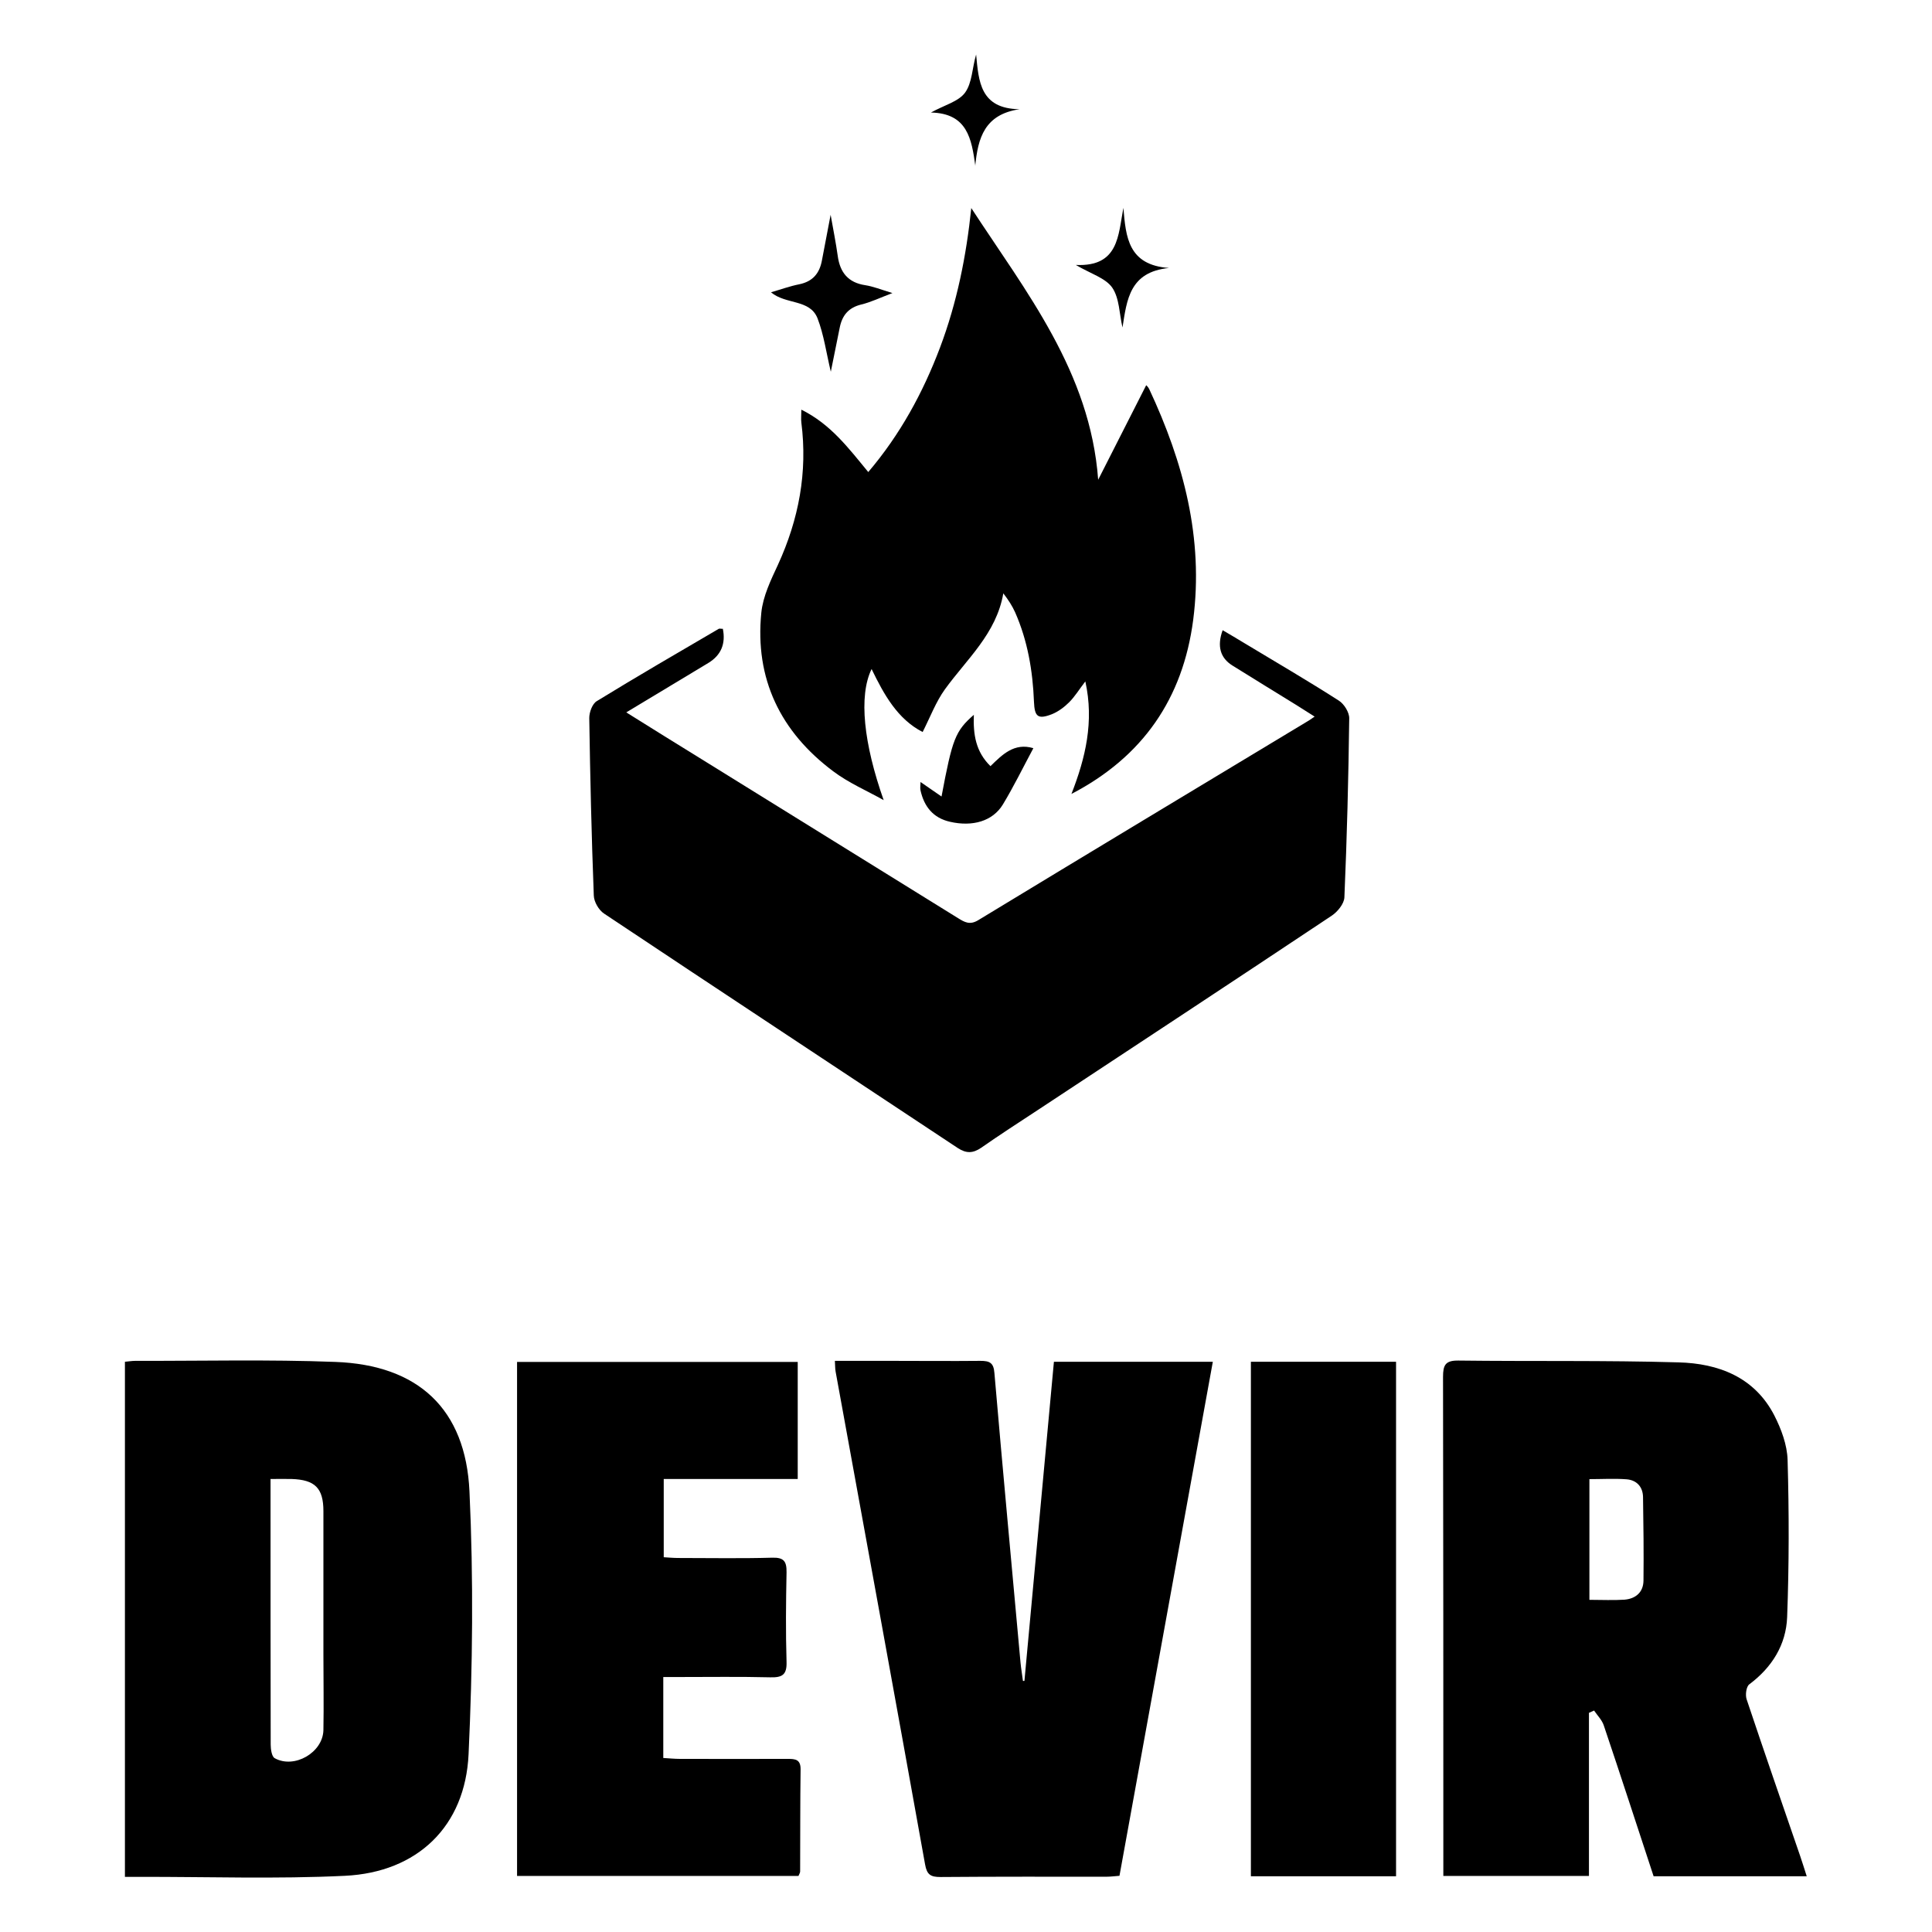
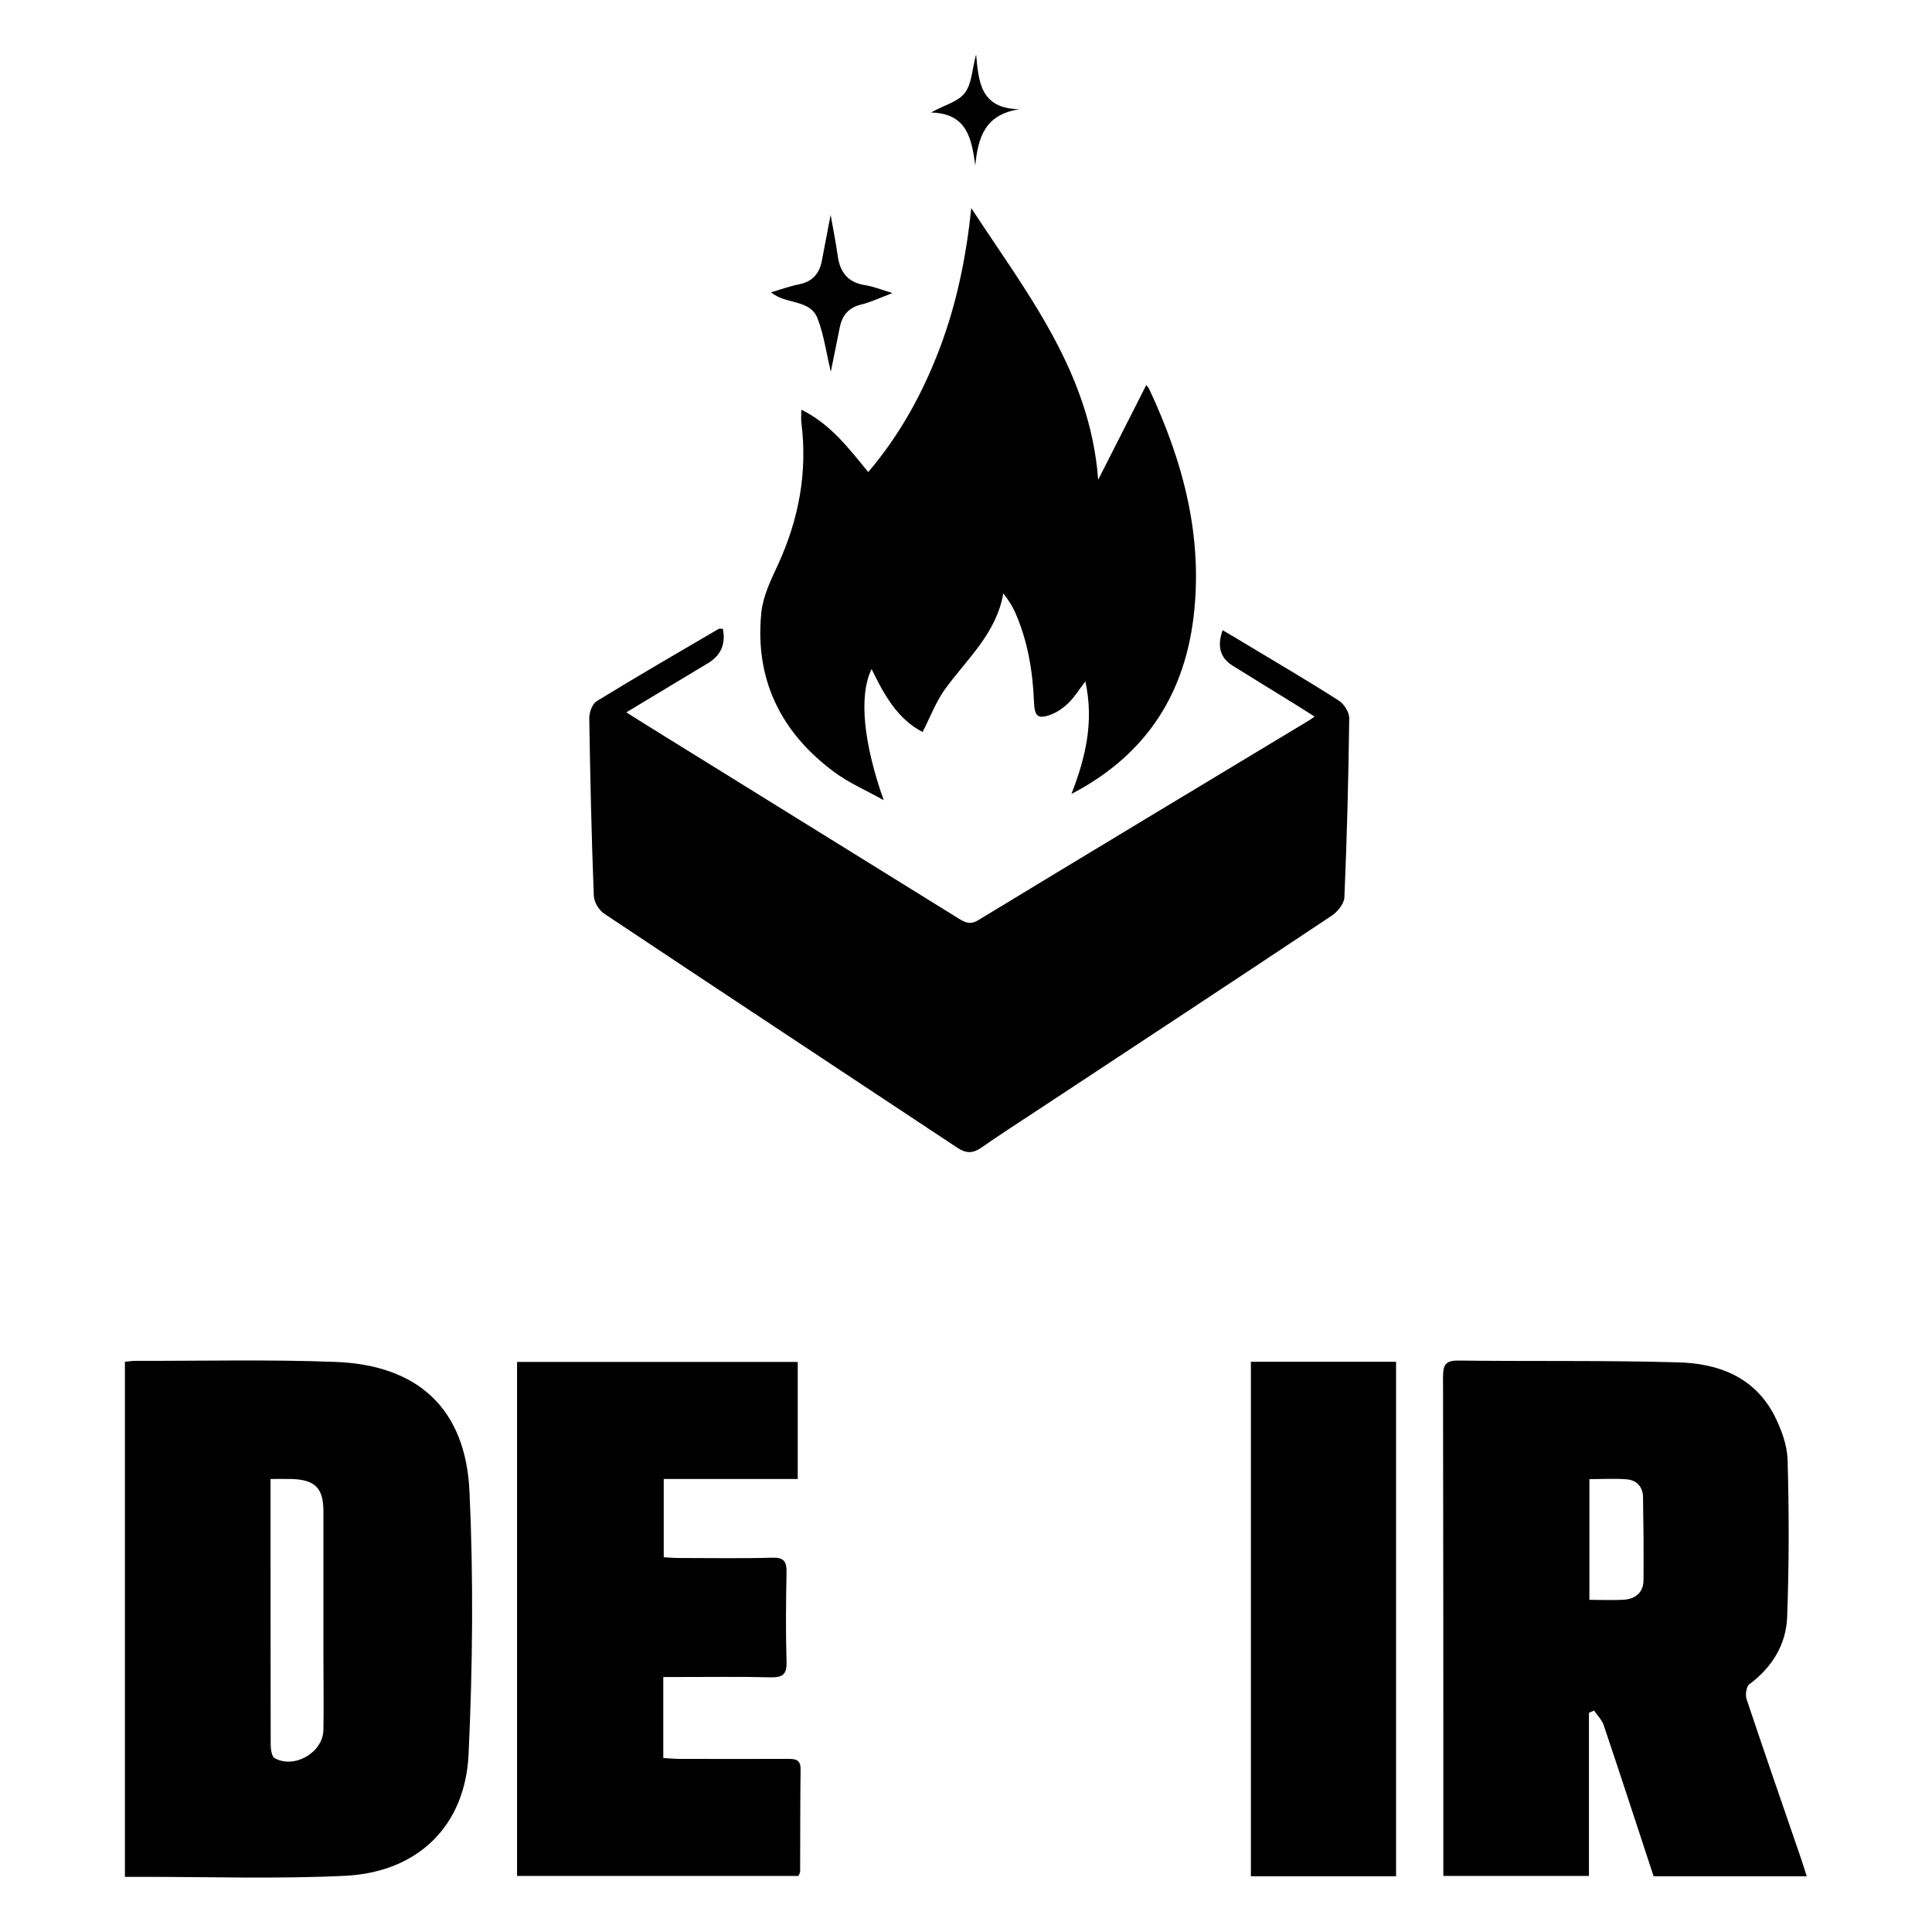
<svg xmlns="http://www.w3.org/2000/svg" id="Camada_1_xA0_Imagem" version="1.1" viewBox="0 0 1279 1279">
  <defs>
    <style>
      .st0 {
        display: none;
        fill: #d9d9d9;
      }
    </style>
  </defs>
  <rect class="st0" width="1279" height="1279" rx="50.1" ry="50.1" />
  <g>
    <path d="M478.5,416.1q3.1,15.1-9.6,22.8c-17.7,10.7-35.3,21.3-54.3,32.7,17.4,10.9,33.8,21.1,50.2,31.2,56.5,35,112.9,70,169.4,105,4.4,2.7,7.8,4.8,13.5,1.3,72.8-44.2,145.9-88.2,218.9-132.2.8-.5,1.5-1,3.7-2.5-4.4-2.8-8.2-5.2-12-7.6-14.1-8.7-28.3-17.4-42.4-26.2q-12.2-7.6-6.5-23.4c4.9,2.9,9.6,5.6,14.3,8.5,20.9,12.6,42,24.9,62.6,38.1,3.5,2.2,7,7.8,6.9,11.8-.5,39.5-1.5,79-3.2,118.5-.2,4.2-4.5,9.5-8.4,12.1-64.7,43.1-129.6,85.8-194.5,128.6-12.6,8.3-25.2,16.4-37.5,25-5.4,3.7-9.8,3.9-15.4.3-78.1-51.8-156.3-103.3-234.3-155.3-3.5-2.3-6.7-7.8-6.8-12-1.5-39.2-2.4-78.3-3-117.5,0-3.8,2-9.3,4.9-11.1,26.7-16.4,53.8-32.1,80.8-47.9.5-.3,1.2,0,2.6,0Z" />
    <path d="M1196.3,1242.1h-101.6c-11-33.4-21.8-66.7-33-99.9-1.2-3.6-4.2-6.5-6.4-9.8-1.1.5-2.3,1-3.4,1.5v108h-96.4c0-3.2,0-6.5,0-9.7,0-106.9,0-213.8-.2-320.7,0-7.9,1.6-10.9,10.2-10.8,48.6.6,97.2-.2,145.7,1.2,26.4.7,50.3,9.7,63.4,35.1,4.6,9,8.5,19.5,8.8,29.4,1,34.7,1,69.5-.3,104.2-.7,18.2-10,33.2-25,44.4-2.1,1.5-2.8,7.1-1.8,10,11.6,34.7,23.6,69.3,35.5,103.9,1.4,4.1,2.7,8.3,4.3,13.3ZM1052.2,1059.1c8.3,0,15.8.4,23.2-.1,7.4-.6,12.5-4.9,12.6-12.6.2-18.4,0-36.9-.3-55.3-.1-6.8-4.2-11.3-11-11.8-8-.6-16-.1-24.5-.1v80Z" />
    <path d="M82.7,1242.5v-341c2.5-.2,4.6-.6,6.7-.6,44.2.1,88.4-1,132.6.7,54.7,2,86.3,31,88.8,85.8,2.7,57.8,2.1,116-.6,173.9-2.2,47.7-33.8,78.2-81.9,80.5-45.4,2.2-90.9.6-136.3.7-2.8,0-5.6,0-9.2,0ZM179.1,979.2c0,5.7,0,10.3,0,14.9,0,53.6,0,107.2.1,160.8,0,3.1.7,7.9,2.6,9,13,7.3,32-3.7,32.3-18.6.3-16.6,0-33.2,0-49.9,0-31.7,0-63.3,0-95,0-15.3-5.6-20.8-21.1-21.3-4.3-.1-8.6,0-14.1,0Z" />
-     <path d="M678.2,1112.6c6.5-70.1,13-140.3,19.5-211.1h105.2c-20.7,113.8-41.2,226.7-61.8,340.3-3,.2-5.7.6-8.4.6-36.7,0-73.4-.1-110.1.2-6.5,0-9-1.5-10.2-8.4-19.5-108.7-39.4-217.4-59.2-326.1-.4-2.1-.3-4.2-.5-7.2,13,0,25.5,0,38,0,19.4,0,38.9.2,58.3,0,6.1,0,8.8,1.2,9.3,8,5.5,64,11.5,127.9,17.3,191.9.4,4,1.1,8,1.6,12h.9Z" />
    <path d="M642.9,137.6c36.4,55.8,78.8,108.4,84.1,180,10.6-20.9,21.2-41.8,31.8-62.6,0,0,1.3,1.1,2,2.6,22.7,48.5,36.1,98.8,29.1,152.8-6.8,52-33.3,90.6-80.6,115.2,9.3-23.8,15.1-47.9,9.2-74.5-4,5.2-6.9,10-10.7,13.8-3.2,3.2-7.2,6.2-11.4,7.9-9.3,3.6-11.5,1.7-11.9-8.2-.8-20.5-4.2-40.5-12.5-59.3-1.9-4.2-4.4-8.1-7.8-12.5-4.6,26.7-24.2,43.5-38.7,63.6-5.9,8.2-9.6,18.1-14.7,28.2-16.7-8.6-25.6-24.8-33.8-41.7-8.7,17.9-5.2,49.4,8,86.8-11.2-6.3-23.2-11.4-33.4-19.1-34.9-26.1-52-61.2-47.6-105,1.1-10.9,6.3-21.6,11-31.7,13.8-30.1,19.7-61.2,15.5-94.2-.3-2.3,0-4.8,0-8.5,19.4,9.6,31.2,25.4,44.3,41.3,21.1-24.8,36.2-52.5,47.5-82.4,11.2-29.7,17.4-60.5,20.7-92.4Z" />
    <path d="M528.1,979.1h-88.7v51.8c3.2.2,6.5.5,9.8.5,20.7,0,41.4.4,62.1-.2,7.7-.2,9.5,2.5,9.4,9.7-.4,19.7-.6,39.5,0,59.2.3,8.7-2.9,10.5-10.8,10.3-20.1-.5-40.1-.2-60.2-.2-3.4,0-6.7,0-10.6,0v53.6c3.7.2,7.4.6,11,.6,23.8,0,47.7.1,71.5,0,5,0,8.4.4,8.4,6.8-.3,22.6-.2,45.1-.3,67.7,0,.9-.6,1.7-1.1,3h-186.3v-340.3h185.8v77.5Z" />
    <path d="M924.2,1242.1h-96.1v-340.6h96.1v340.6Z" />
-     <path d="M609.4,517.7c5.1,3.5,9.3,6.4,13.9,9.6,7.2-38.3,9.1-43.3,21.4-54.1-.5,13,1.2,24.4,11,34,7.8-7.6,15.7-15.7,28.4-11.9-6.8,12.7-13,25.4-20.2,37.3-6.7,11-20,14.9-35.1,11.4-11-2.5-17-10-19.4-20.7-.4-1.7,0-3.7,0-5.6Z" />
+     <path d="M609.4,517.7Z" />
    <path d="M549.9,142.3c1.8,10.1,3.5,18.6,4.7,27.2,1.5,10.9,6.9,17.6,18.2,19.3,5.2.8,10.1,2.8,18,5.2-8.4,3.2-14.4,6.1-20.7,7.6-8.5,2.1-12.6,7.3-14.2,15.3-1.9,9.3-3.8,18.6-5.9,29.2-3-12.6-4.6-24.5-8.8-35.4-5.1-12.8-20.9-8.9-30.8-17.2,6.6-1.9,12.6-4.1,18.7-5.3,8.8-1.8,13.4-7.1,15-15.7,1.8-9.7,3.7-19.3,5.8-30.4Z" />
-     <path d="M773.9,177.4c-26.1,2.6-27.9,21-30.8,39.4-2.1-8.9-2-19.4-6.8-26.4-4.5-6.4-14.3-9.2-24.1-15,28.5,1.3,28-19.6,31.5-37.8,1.6,19.4,3.2,37.9,30.2,39.8Z" />
    <path d="M645.7,109.9c-2.5-18-5.3-34.9-29.4-35.4,8.8-4.9,18.2-7.2,22.6-13.2,4.7-6.5,4.7-16.4,7.3-25.2,1.7,17.7,2.6,35.9,28.8,36.2-23.2,3.4-27.6,19-29.4,37.6Z" />
  </g>
</svg>